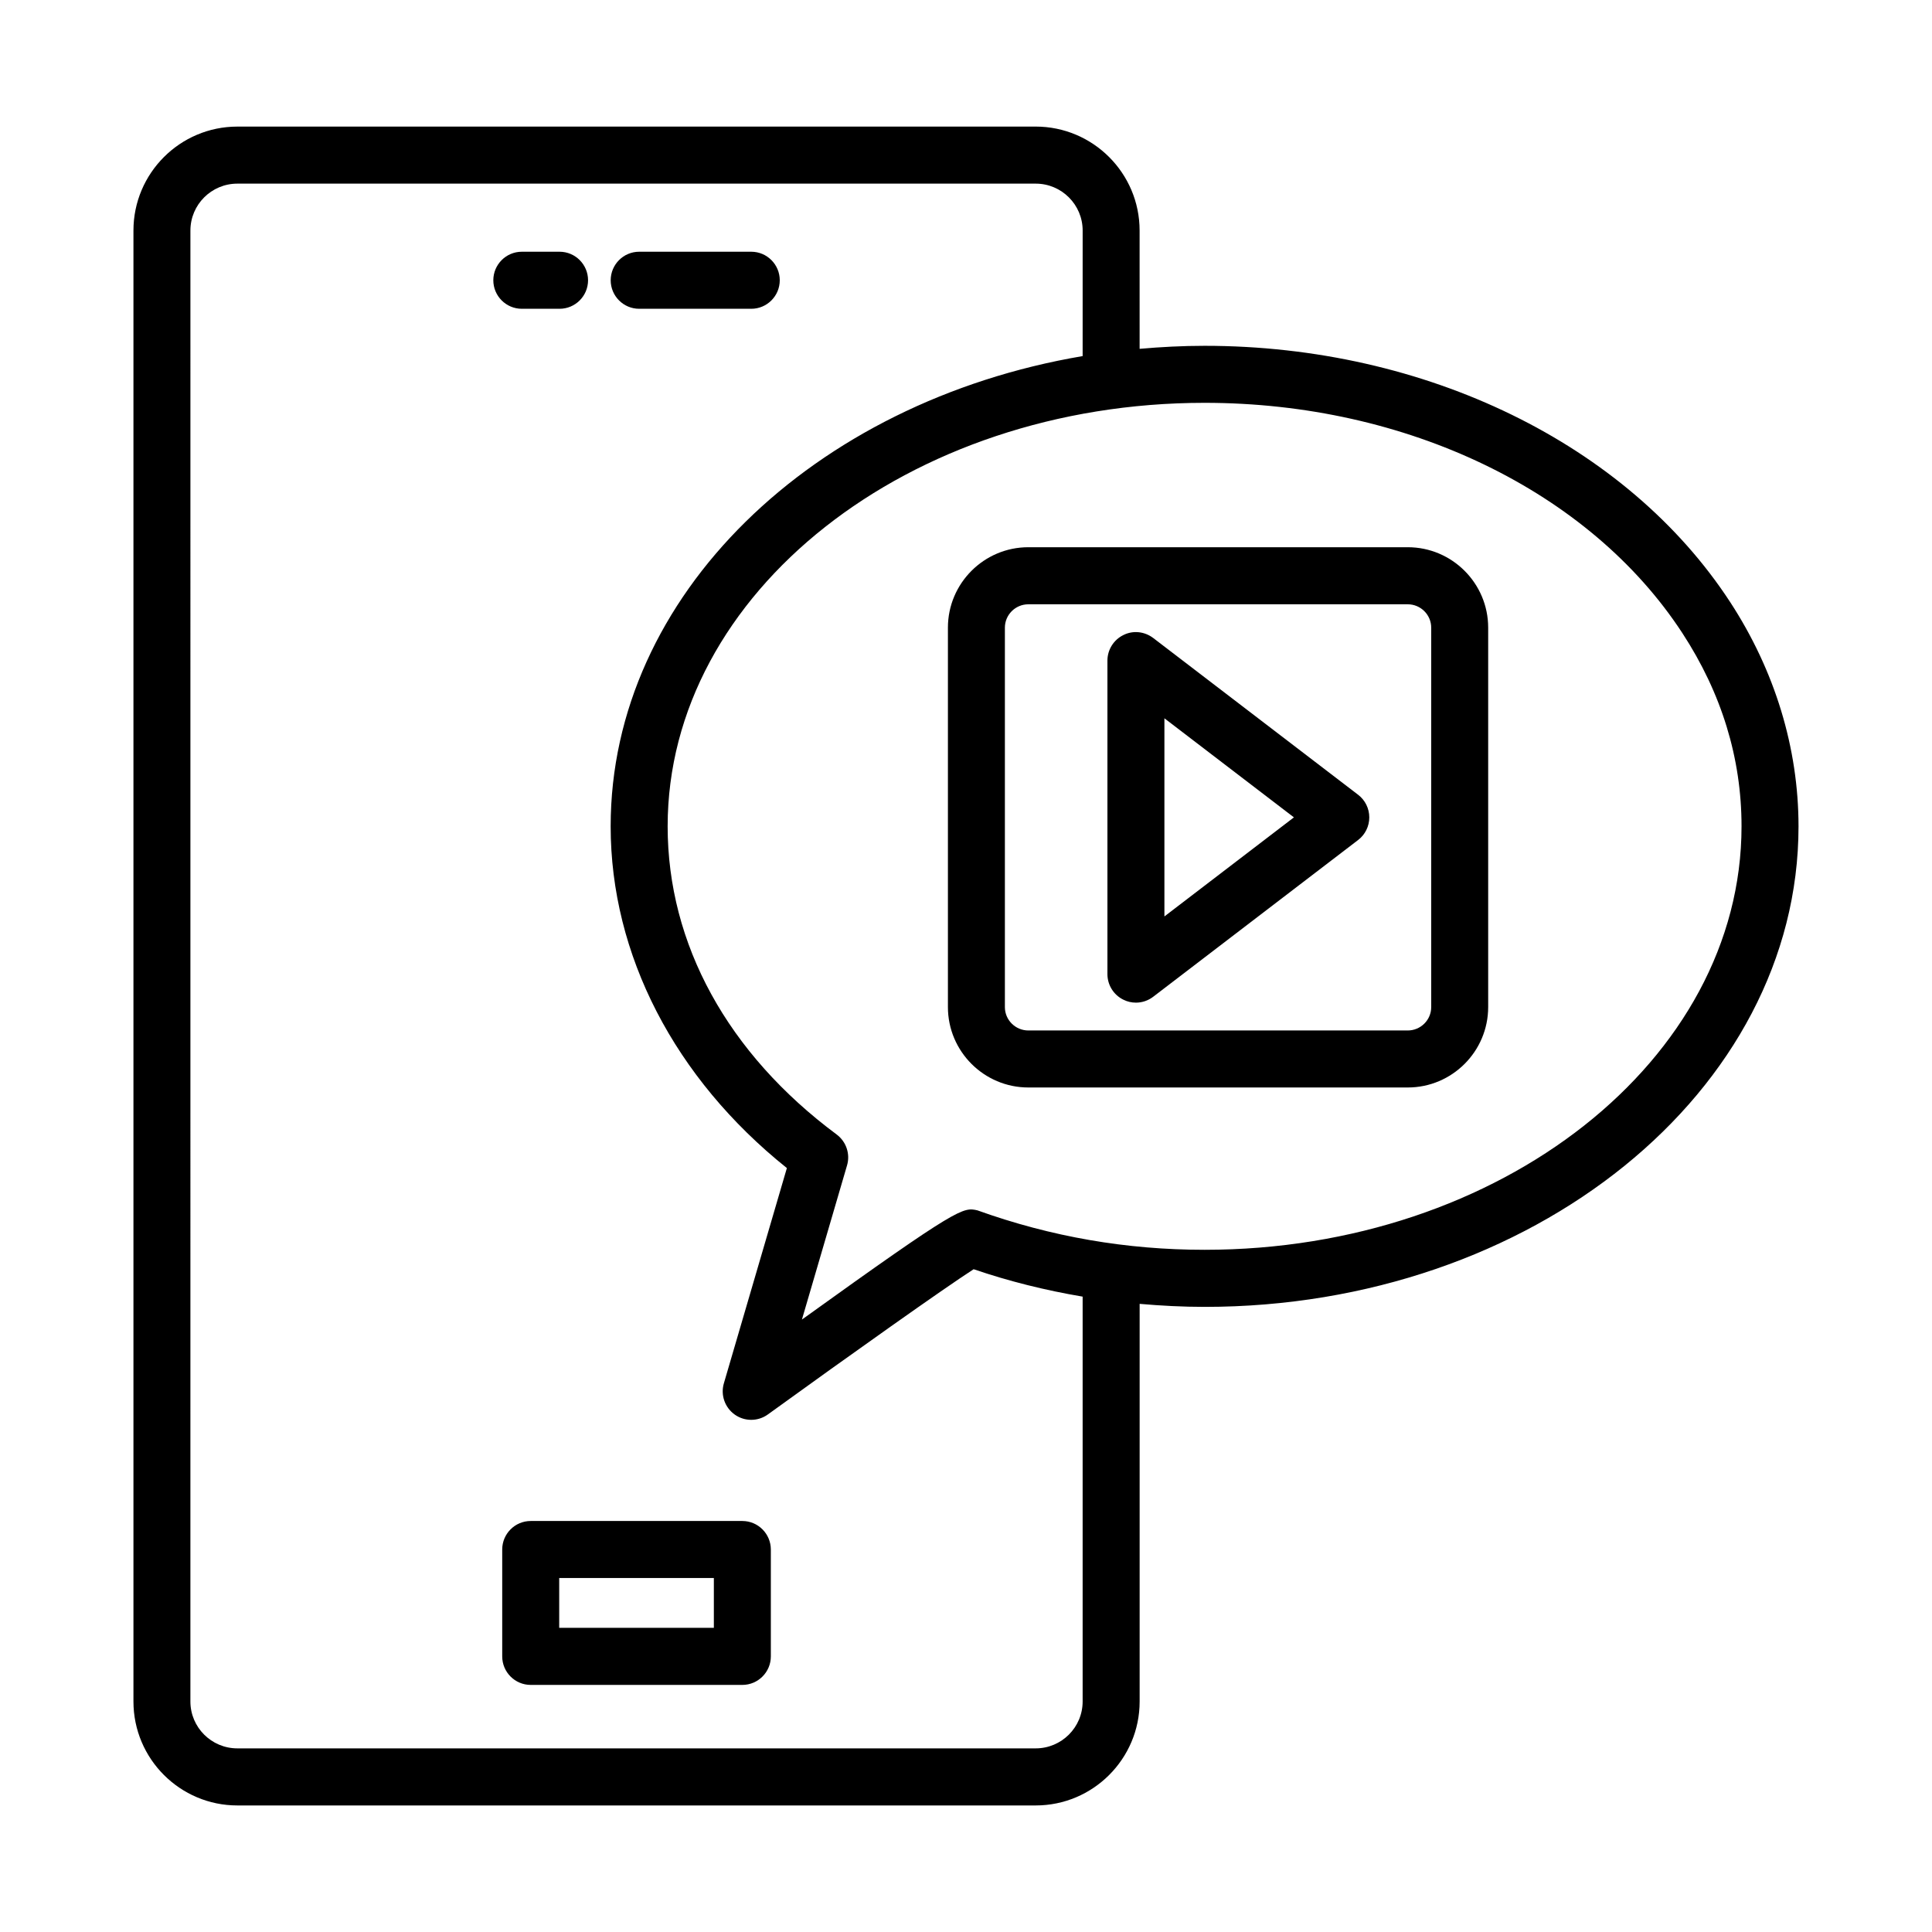
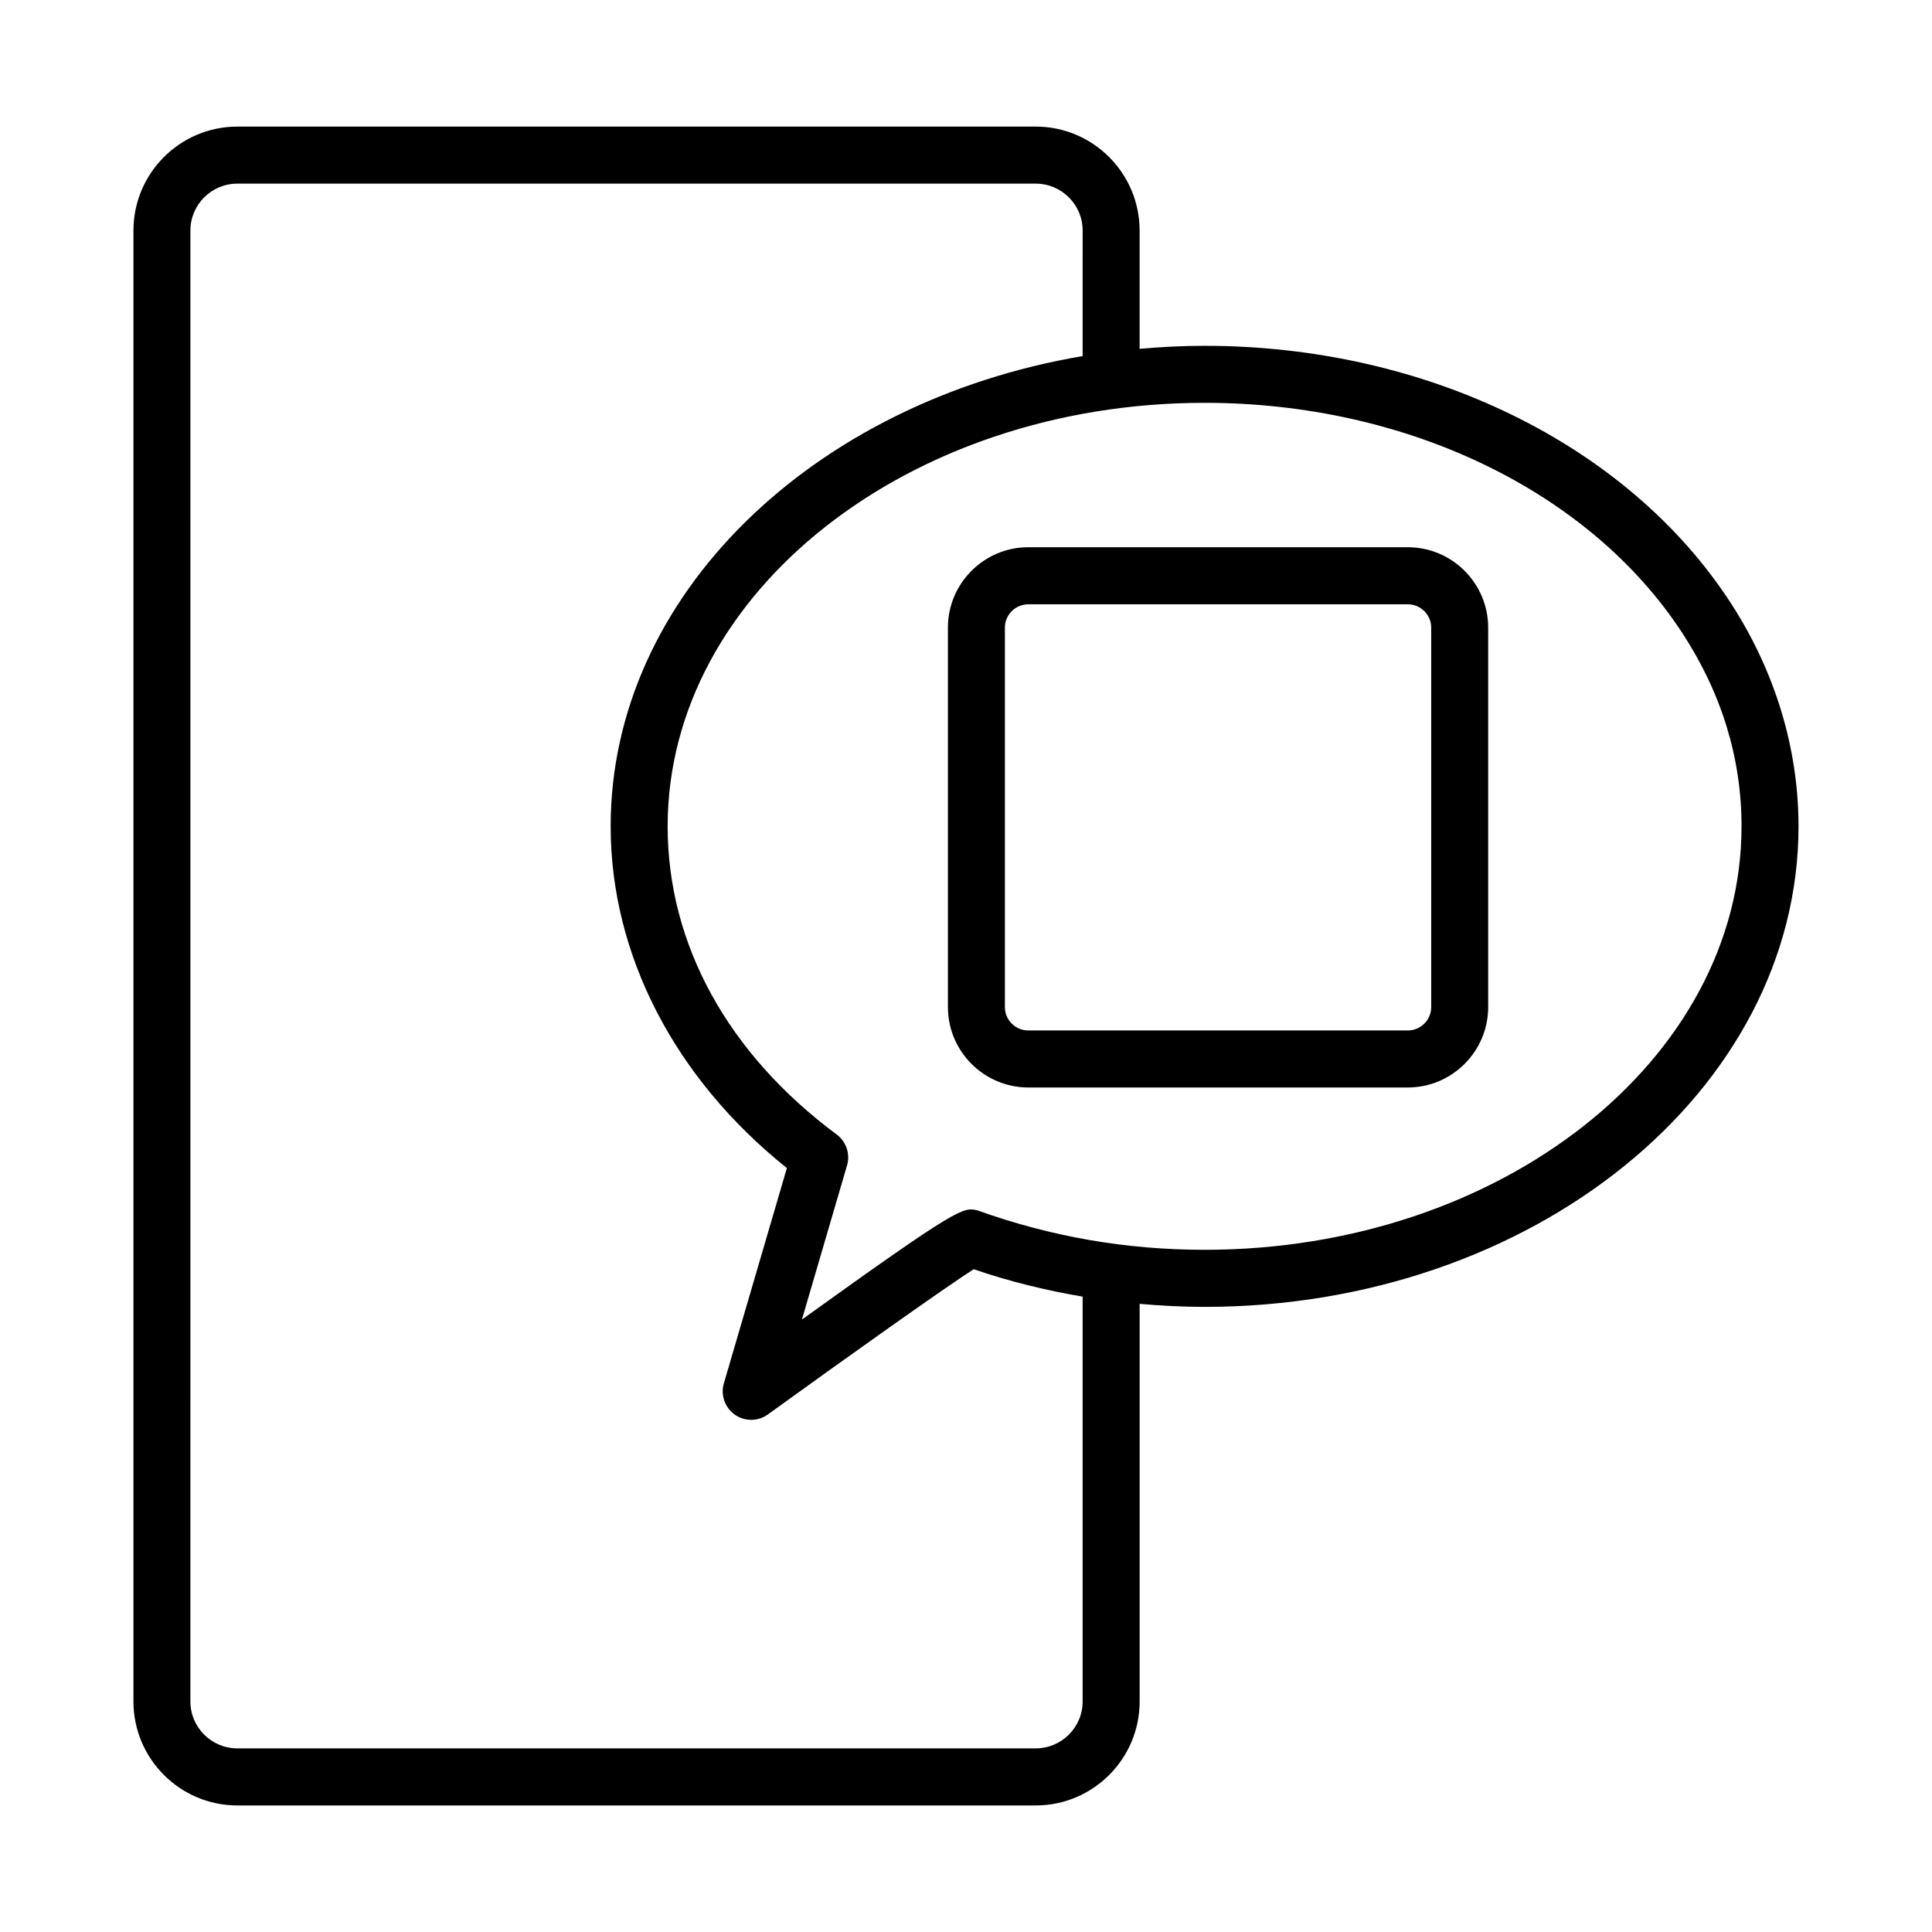
<svg xmlns="http://www.w3.org/2000/svg" fill="#000000" width="800px" height="800px" version="1.1" viewBox="144 144 512 512">
  <g>
-     <path d="m313.39 225.83h29.703c4.168 0 7.551-3.394 7.551-7.559 0-4.168-3.383-7.559-7.551-7.559h-29.703c-4.168 0-7.551 3.394-7.551 7.559 0 4.168 3.383 7.559 7.551 7.559z" />
-     <path d="m292.29 225.83c4.168 0 7.551-3.394 7.551-7.559 0-4.168-3.383-7.559-7.551-7.559h-10.004c-4.168 0-7.551 3.394-7.551 7.559 0 4.168 3.383 7.559 7.551 7.559z" />
-     <path d="m340.73 547.08h-56.086c-4.168 0-7.551 3.394-7.551 7.559v28.32c0 4.168 3.383 7.559 7.551 7.559h56.086c4.168 0 7.551-3.394 7.551-7.559v-28.32c-0.004-4.168-3.387-7.559-7.551-7.559zm-7.551 28.316h-40.984v-13.203h40.984z" />
    <path d="m602.48 303.51c-27.324-41.852-80.68-67.867-139.25-67.867-5.824 0-11.559 0.301-17.219 0.801l-0.004-31.352c0-15.191-12.352-27.547-27.547-27.547l-211.56 0.004c-15.184 0-27.535 12.352-27.535 27.547v389.82c0 15.191 12.352 27.547 27.535 27.547h211.57c15.191 0 27.547-12.352 27.547-27.547v-105.38c5.688 0.496 11.422 0.801 17.219 0.801 86.781 0 157.39-57.137 157.39-127.34 0-20.742-6.269-41.301-18.141-59.48zm-171.57 291.4c0 6.859-5.586 12.426-12.445 12.426h-211.57c-6.859 0-12.438-5.57-12.438-12.426l0.004-389.82c0-6.859 5.578-12.426 12.438-12.426h211.57c6.859 0 12.445 5.57 12.445 12.426l-0.004 33.277c-71.336 12.098-125.08 63.371-125.08 124.62 0 34.016 16.953 66.762 46.699 90.562l-16.695 57.043c-0.914 3.098 0.258 6.434 2.894 8.297 1.301 0.922 2.828 1.383 4.352 1.383 1.547 0 3.106-0.48 4.426-1.438 21.914-15.855 46.629-33.391 54.52-38.477 9.367 3.199 19.02 5.598 28.883 7.262zm32.32-119.7c-20.676 0-40.637-3.43-60.199-10.453-3.809-0.848-4.711-1.125-46.516 28.945l11.957-40.855c0.895-3.023-0.203-6.285-2.738-8.188-28.891-21.461-44.801-50.461-44.801-81.676 0-61.895 63.84-112.23 142.3-112.23 53.523 0 102.03 23.379 126.6 61.008 10.406 15.93 15.691 33.168 15.691 51.219-0.004 61.895-63.832 112.23-142.29 112.23z" />
-     <path d="m449.62 313.08c-2.305-1.75-5.383-2.082-7.938-0.773-2.57 1.273-4.203 3.891-4.203 6.766v83.078c0 2.875 1.633 5.496 4.203 6.766 1.059 0.535 2.203 0.793 3.348 0.793 1.633 0 3.246-0.535 4.59-1.566l54.297-41.539c1.863-1.418 2.957-3.633 2.957-5.992s-1.098-4.574-2.957-5.992zm2.961 73.785v-52.508l34.32 26.254z" />
    <path d="m517.07 289.02h-100.55c-11.754 0-21.312 9.57-21.312 21.312v100.55c0 11.742 9.559 21.312 21.312 21.312h100.55c11.754 0 21.312-9.57 21.312-21.312v-100.55c0-11.742-9.559-21.312-21.312-21.312zm6.215 121.87c0 3.41-2.785 6.195-6.215 6.195h-100.55c-3.43 0-6.215-2.785-6.215-6.195v-100.55c0-3.41 2.785-6.195 6.215-6.195h100.55c3.43 0 6.215 2.785 6.215 6.195z" />
  </g>
</svg>